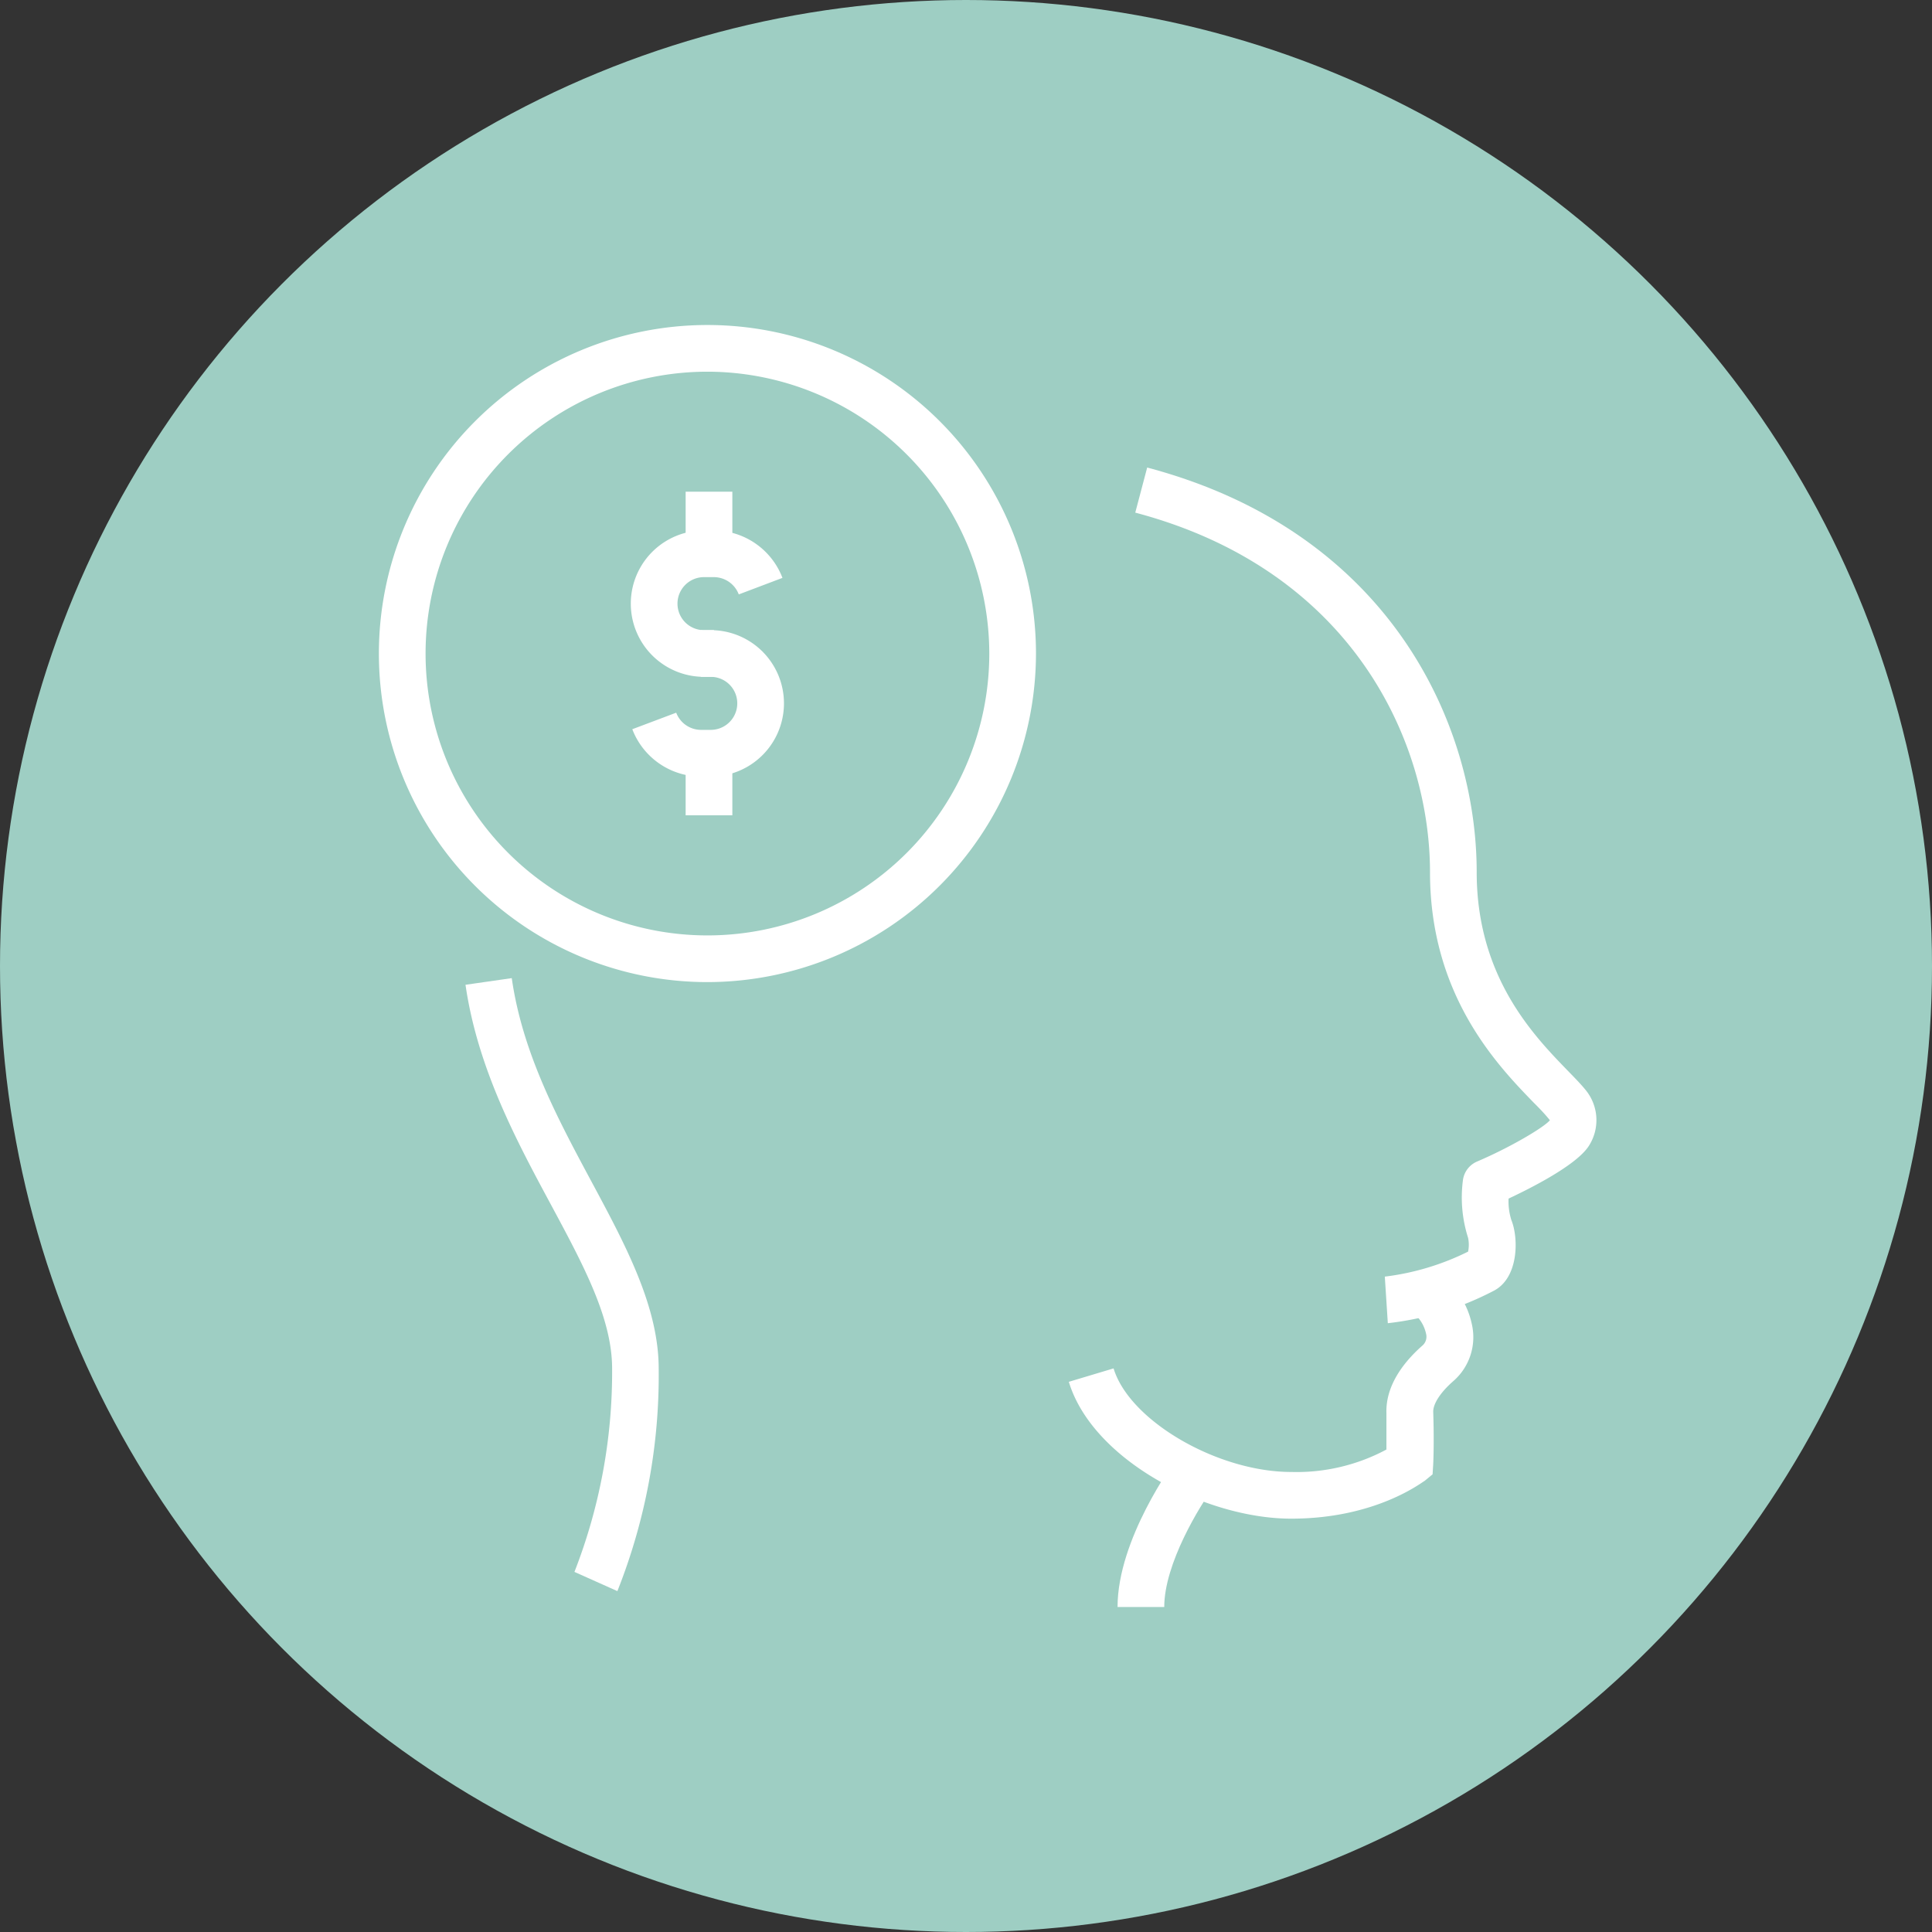
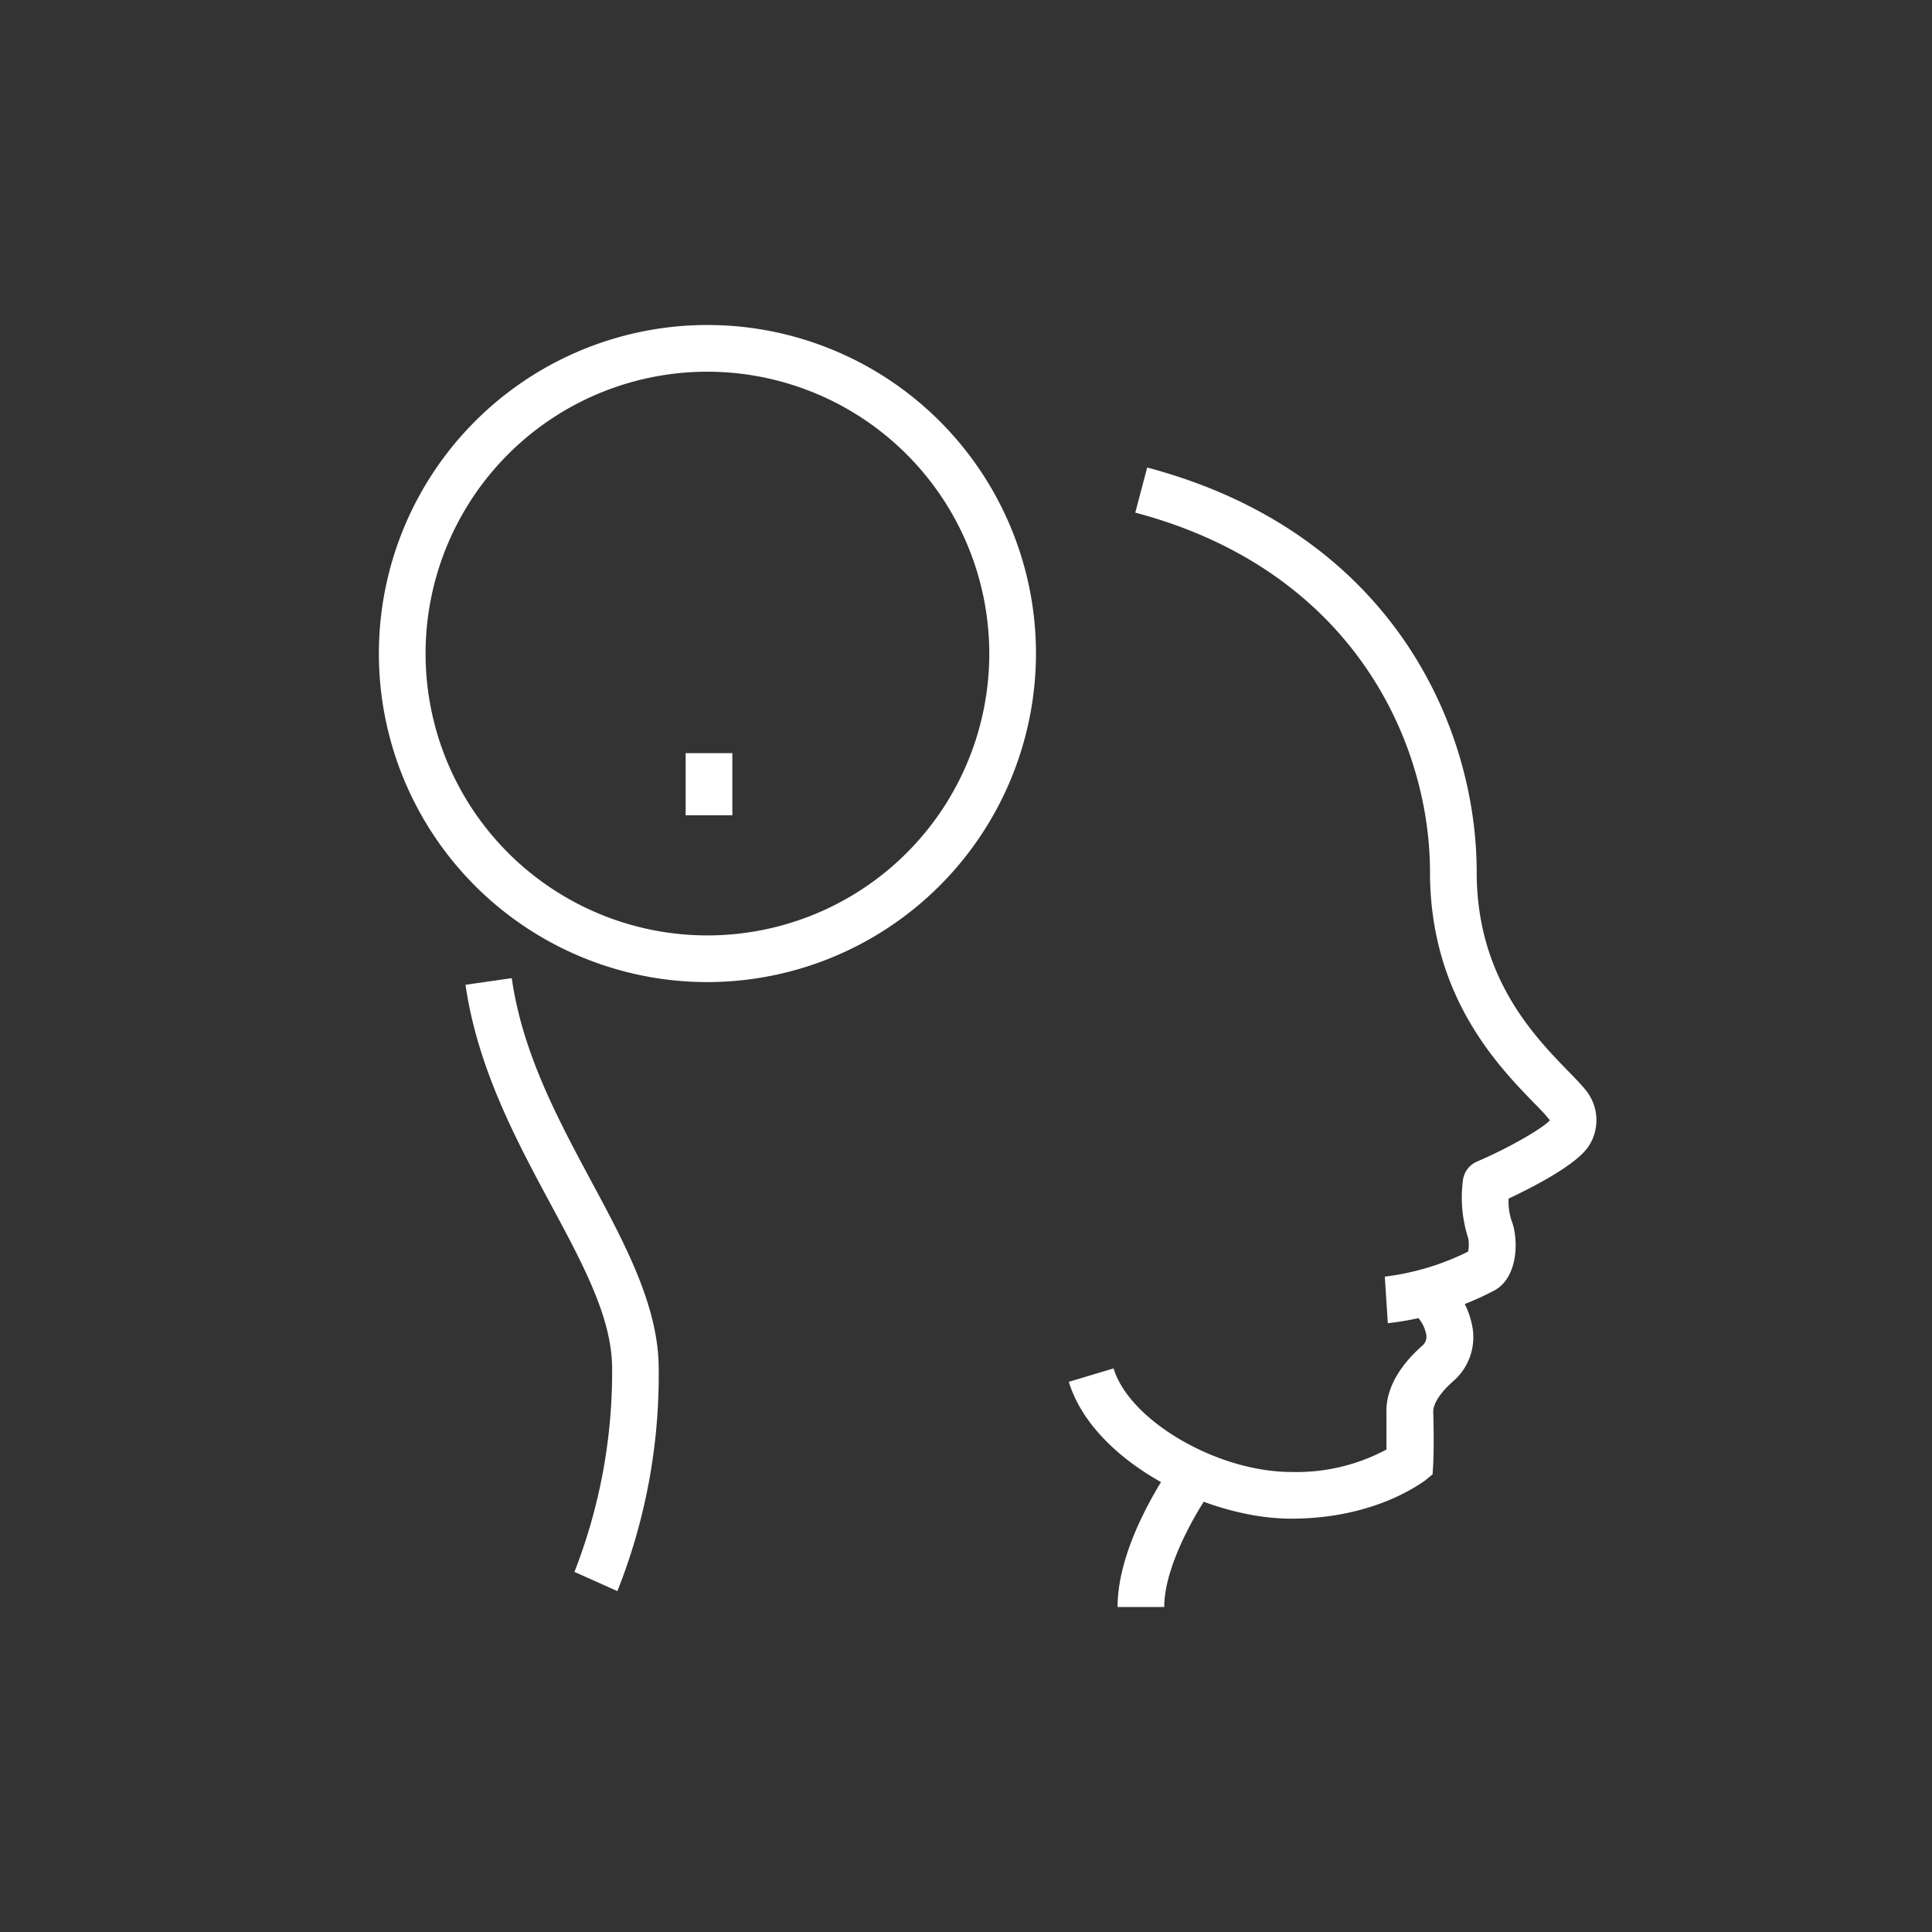
<svg xmlns="http://www.w3.org/2000/svg" viewBox="0 0 180 180">
  <rect x="0" y="0" width="180" height="180" fill="#333333" stroke="none" />
  <defs>
    <style>.cls-1{fill:#9ecec3;}.cls-2{fill:#fff;}</style>
  </defs>
  <g id="Layer_2" data-name="Layer 2">
    <g id="Layer_1-2" data-name="Layer 1">
-       <circle class="cls-1" cx="90" cy="90" r="90" />
-       <path class="cls-2" d="M66.52,63.06h-.93a6.82,6.82,0,0,1,0-13.64h.93a6.87,6.87,0,0,1,6.38,4.42l-4.07,1.54a2.49,2.49,0,0,0-2.31-1.61h-.93a2.47,2.47,0,0,0,0,4.94h.93Z" />
-       <path class="cls-2" d="M66.22,72.35h-.93a6.86,6.86,0,0,1-6.38-4.41L63,66.4A2.48,2.48,0,0,0,65.29,68h.93a2.47,2.47,0,0,0,0-4.94h-.93V58.71h.93a6.82,6.82,0,1,1,0,13.64Z" />
-       <rect class="cls-2" x="63.88" y="45.81" width="4.35" height="5.79" />
      <rect class="cls-2" x="63.88" y="70.17" width="4.35" height="5.79" />
      <path class="cls-2" d="M129.3,123.28l-.28-4.34a23.89,23.89,0,0,0,7.76-2.33,3.19,3.19,0,0,0,0-1.28,12.35,12.35,0,0,1-.48-5.39,2.2,2.2,0,0,1,1.31-1.72c3.1-1.32,6.25-3.19,6.79-3.85-.35-.44-.86-1-1.46-1.59-3.39-3.49-9.71-10-9.71-21.52,0-12.11-7.19-28.14-27.46-33.5l1.11-4.2c22.66,6,30.7,24,30.7,37.7,0,9.75,5.31,15.22,8.48,18.49.68.7,1.26,1.29,1.7,1.84a4.43,4.43,0,0,1,.25,5.2c-1.17,1.78-5.35,3.89-7.46,4.88a5.82,5.82,0,0,0,.26,2c.69,1.69.7,5.46-1.72,6.63A28,28,0,0,1,129.3,123.28Z" />
      <path class="cls-2" d="M57.52,148.24l-4-1.79,2,.9-2-.9a51.2,51.2,0,0,0,3.51-18.93c0-4.7-2.66-9.63-5.73-15.34-3.19-5.93-6.8-12.64-7.93-20.43l4.31-.62c1,7,4.29,13.11,7.45,19s6.24,11.61,6.24,17.41A54.46,54.46,0,0,1,57.52,148.24Z" />
      <path class="cls-2" d="M120.3,141.49c-8,0-18.51-5.45-20.72-12.75l4.17-1.25c1.47,4.87,9.67,9.65,16.55,9.65a17.72,17.72,0,0,0,8.87-2.09c0-.76,0-1.91,0-3.39-.09-2.7,1.79-4.93,3.38-6.32a1.09,1.09,0,0,0,.33-1,3.46,3.46,0,0,0-1.31-2.1l2.56-3.52a7.78,7.78,0,0,1,3,4.66,5.42,5.42,0,0,1-1.7,5.27c-1.22,1.06-1.92,2.14-1.9,2.9.1,3,0,4.79,0,4.86l-.06.95-.74.61C132.5,138.07,128.22,141.49,120.3,141.49Z" />
      <path class="cls-2" d="M108.47,149.72h-4.35c0-6.32,5.24-13.47,5.46-13.77l3.5,2.58C111.8,140.27,108.47,145.67,108.47,149.72Z" />
      <path class="cls-2" d="M65.91,91.5A30.61,30.61,0,1,1,96.52,60.89,30.65,30.65,0,0,1,65.91,91.5Zm0-56.87A26.26,26.26,0,1,0,92.17,60.89,26.29,26.29,0,0,0,65.91,34.63Z" />
    </g>
  </g>
</svg>